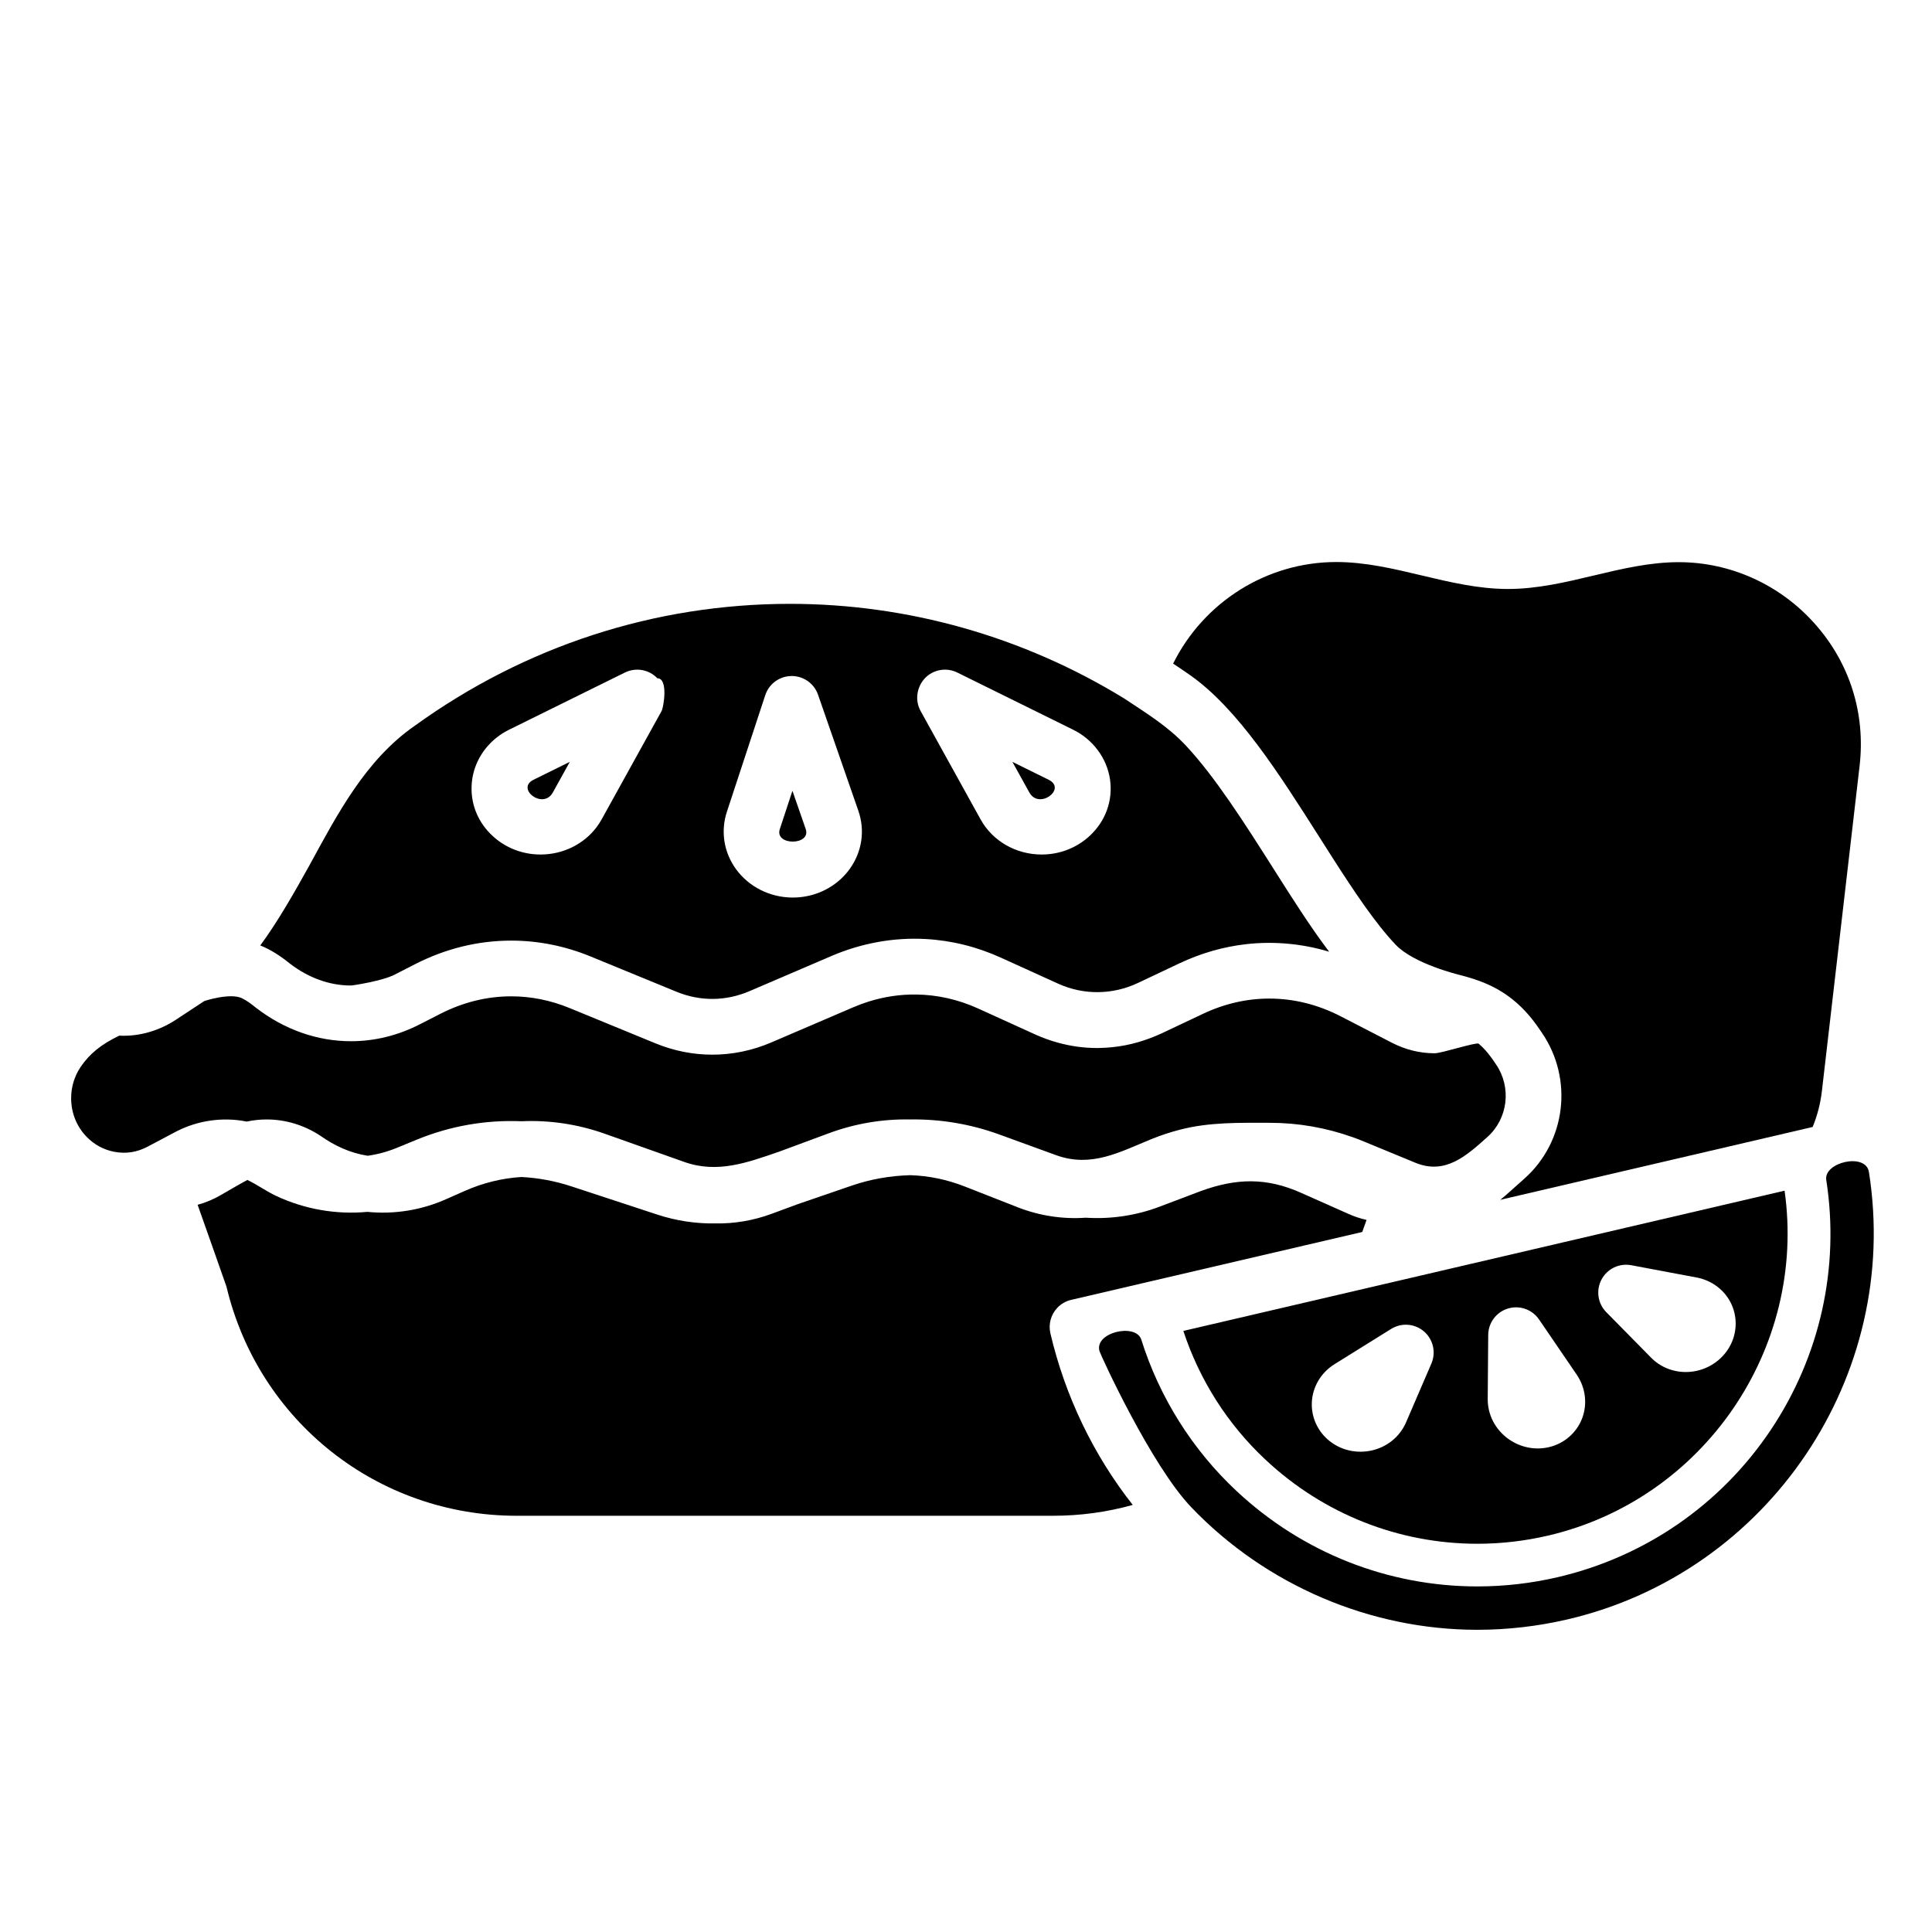
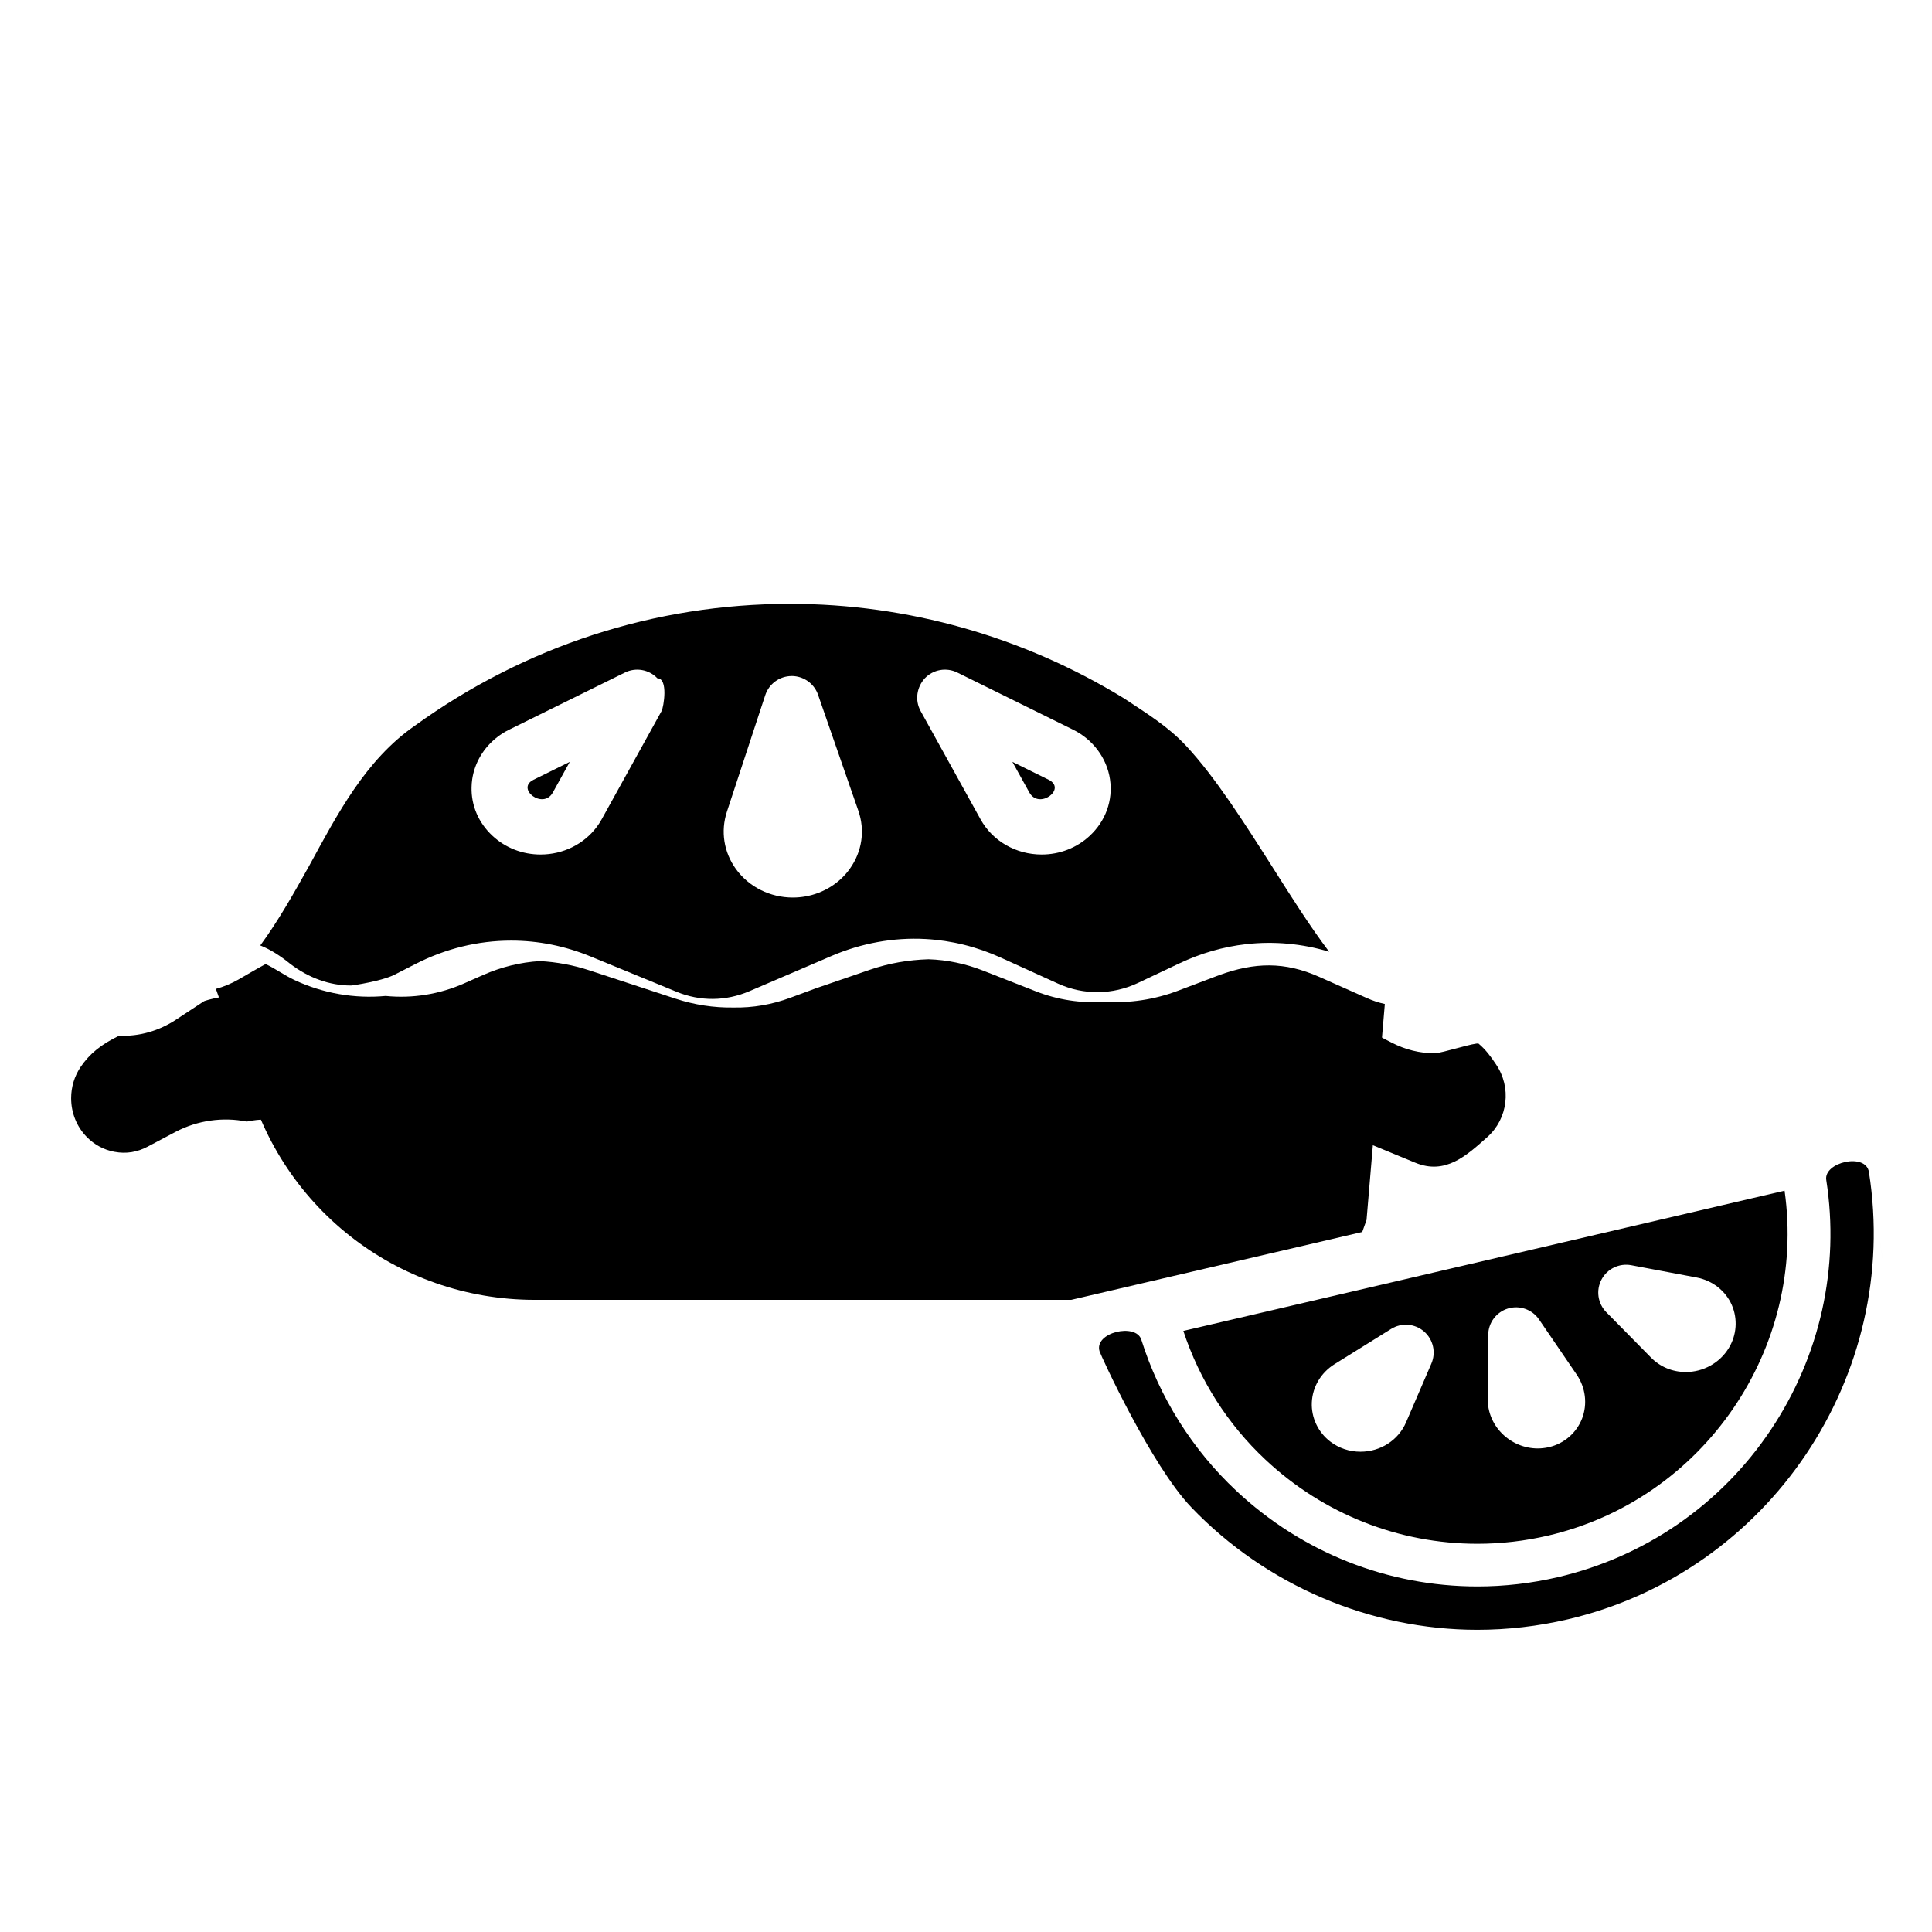
<svg xmlns="http://www.w3.org/2000/svg" fill="#000000" width="800px" height="800px" version="1.1" viewBox="144 144 512 512">
  <g>
    <path d="m229.27 367.45c-0.012 0.055 0.004-0.02 0 0zm0 0c-0.012 0.055 0.004-0.02 0 0zm0 0c-0.012 0.055 0.004-0.02 0 0z" />
    <path d="m295 345.9-4.488 8.109c-2.578 4.676-9.898-1.004-5.117-3.367z" />
    <path d="m416.78 354-4.488-8.098 9.613 4.742c4.871 2.41-2.547 8.031-5.125 3.356z" />
    <path d="m639.28 454.58c-0.824-5.188-12.035-2.586-11.301 2.121 3.606 23.18-1.629 46.723-14.738 66.293-13.238 19.734-33.266 33.57-56.402 38.969-6.996 1.629-14.164 2.457-21.297 2.457-23.777 0-46.473-9-63.91-25.344-11.668-10.926-20.371-24.77-25.172-40.043-1.426-4.523-12.594-1.93-11.066 3.082 0.34 1.117 13.641 30.195 24.324 41.348 19.758 20.625 47.383 32.453 75.793 32.453 7.981 0 16.031-0.93 23.926-2.766 53.336-12.441 88.406-64.523 79.844-118.57-0.152-0.945 8.562 54.047 0 0-0.152-0.945 8.562 54.047 0 0z" />
    <path d="m616.93 459.54-104.64 24.414-54.691 12.754c4.289 13.02 11.711 24.707 21.758 34.117 15.34 14.375 35.285 22.289 56.176 22.289 6.269 0 12.566-0.727 18.727-2.164 41.289-9.637 68.582-49.629 62.672-91.41zm-93.602 45.828-6.699 15.547c-2.027 4.742-6.769 7.805-12.082 7.805-2.934 0-5.699-0.926-7.988-2.668-3.258-2.481-5.098-6.375-4.91-10.422 0.188-4.094 2.43-7.871 6.004-10.098l15.008-9.348c2.746-1.711 6.269-1.438 8.719 0.668 2.434 2.109 3.231 5.551 1.949 8.516zm39.934 14.562c-1.457 3.777-4.715 6.613-8.719 7.566-0.09 0.02-0.168 0.039-0.254 0.059-0.914 0.195-1.852 0.297-2.785 0.297-3.512 0-6.965-1.445-9.465-3.965-2.469-2.488-3.809-5.746-3.777-9.18l0.129-16.926c0.02-3.227 2.137-6.062 5.227-7.008 3.09-0.934 6.426 0.234 8.246 2.902l9.969 14.602c2.363 3.453 2.906 7.812 1.43 11.652zm38.848-18.617c-2.383 3.879-6.731 6.289-11.344 6.289-3.531 0-6.801-1.359-9.219-3.816l-11.875-12.055c-2.262-2.301-2.766-5.805-1.25-8.648 1.516-2.856 4.703-4.379 7.871-3.789l17.367 3.266c4.144 0.789 7.606 3.492 9.27 7.242 1.629 3.707 1.336 8.008-0.82 11.512z" />
-     <path d="m506.15 467.29-1.141 3.199-58.242 13.578c-0.012 0.012-0.02 0.012-0.039 0.012l-18.852 4.398c-1.484 0.344-2.766 1.121-3.731 2.164-1.613 1.742-2.352 4.223-1.781 6.699 3.856 16.5 11.344 32.168 21.824 45.48-6.859 1.918-13.941 2.875-21.156 2.875h-142.12c-36.762 0-68.379-24.973-76.898-60.734-0.059-0.254-7.644-21.676-7.644-21.676 2.066-0.562 4.062-1.398 5.953-2.469 2.41-1.367 4.781-2.812 7.231-4.113 2.637 1.238 5 3 7.656 4.242 7.5 3.512 15.902 4.988 24.148 4.211 7.152 0.707 14.297-0.441 20.898-3.375l4.981-2.203c4.781-2.106 9.809-3.344 14.957-3.66 4.496 0.234 8.965 1.074 13.234 2.481l22.75 7.477c4.941 1.625 10.164 2.43 15.359 2.344 5.137 0.098 10.223-0.789 15.074-2.59l6.789-2.508 14.328-4.922c5-1.723 10.215-2.609 15.488-2.766 4.93 0.156 9.801 1.172 14.484 3.012l13.992 5.492c5.766 2.254 11.898 3.199 18.055 2.766 6.633 0.434 13.371-0.57 19.59-2.934l10.914-4.133c9.367-3.406 17.348-3.633 26.559 0.48l12.496 5.559c1.578 0.711 3.191 1.25 4.844 1.613z" />
+     <path d="m506.15 467.29-1.141 3.199-58.242 13.578c-0.012 0.012-0.02 0.012-0.039 0.012l-18.852 4.398h-142.12c-36.762 0-68.379-24.973-76.898-60.734-0.059-0.254-7.644-21.676-7.644-21.676 2.066-0.562 4.062-1.398 5.953-2.469 2.41-1.367 4.781-2.812 7.231-4.113 2.637 1.238 5 3 7.656 4.242 7.5 3.512 15.902 4.988 24.148 4.211 7.152 0.707 14.297-0.441 20.898-3.375l4.981-2.203c4.781-2.106 9.809-3.344 14.957-3.66 4.496 0.234 8.965 1.074 13.234 2.481l22.75 7.477c4.941 1.625 10.164 2.43 15.359 2.344 5.137 0.098 10.223-0.789 15.074-2.59l6.789-2.508 14.328-4.922c5-1.723 10.215-2.609 15.488-2.766 4.93 0.156 9.801 1.172 14.484 3.012l13.992 5.492c5.766 2.254 11.898 3.199 18.055 2.766 6.633 0.434 13.371-0.57 19.59-2.934l10.914-4.133c9.367-3.406 17.348-3.633 26.559 0.48l12.496 5.559c1.578 0.711 3.191 1.25 4.844 1.613z" />
    <path d="m538.15 445.34c-5.481 4.879-11.09 10.117-19.109 6.781l-13.473-5.559c-1.004-0.422-2.016-0.809-3.031-1.172-7.125-2.547-14.535-3.836-22.102-3.836-7.981 0-15.949-0.207-23.754 1.832-2.578 0.66-5.137 1.504-7.617 2.519-8.461 3.465-15.891 7.586-25.172 4.231l-15.094-5.492c-7.617-2.773-15.625-4.113-23.703-3.977-7.281-0.137-14.562 1.113-21.383 3.633l-13.285 4.922c-8.324 2.856-16.285 5.844-25.113 2.695l-21.086-7.477c-7.035-2.5-14.582-3.641-22.043-3.297-9.504-0.395-18.883 1.25-27.719 4.871l-5.352 2.195c-2.469 1.012-5.039 1.711-7.664 2.078-4.574-0.699-8.746-2.617-12.508-5.273-4.301-2.844-9.23-4.348-14.27-4.348-1.762 0-3.562 0.188-5.285 0.562-6.328-1.277-13.066-0.316-18.824 2.707l-7.477 3.957c-2.715 1.426-5.617 1.949-8.766 1.348-0.02 0-0.051 0-0.07-0.012-2.734-0.523-5.246-1.871-7.242-3.906-2.684-2.738-4.156-6.391-4.156-10.297 0-2.973 0.875-5.844 2.519-8.285 2.383-3.492 5.41-5.965 10.234-8.285 5.266 0.277 10.598-1.309 14.988-4.203l7.488-4.93c0.156-0.109 6.918-2.262 10.016-0.797 1.277 0.609 2.578 1.586 3.691 2.5 7.547 5.824 16.266 8.906 25.219 8.906 6.309 0 12.457-1.516 18.262-4.488l5.371-2.746c6.031-3.09 12.379-4.664 18.844-4.664 5.234 0 10.43 1.043 15.449 3.102l22.75 9.348c4.871 1.996 9.938 3.012 15.086 3.012 5.344 0 10.609-1.094 15.645-3.246l21.816-9.359c1.348-0.57 2.695-1.074 4.062-1.496 4.094-1.277 8.285-1.891 12.477-1.84 5.578 0.059 11.148 1.301 16.453 3.711l15.105 6.867c1.977 0.895 3.996 1.625 6.043 2.184 3.406 0.945 6.887 1.418 10.41 1.418 0.156 0 0.305-0.012 0.453-0.012 4.664-0.059 9.238-0.945 13.648-2.629 1.012-0.383 2.008-0.797 3-1.258l10.922-5.164c5.656-2.676 11.582-4.043 17.586-4.043 6.504 0 12.891 1.594 18.973 4.734l13.48 6.957c3.602 1.859 7.418 2.805 11.355 2.805 1.871 0 11.09-3.019 11.66-2.539 1.832 1.535 3.285 3.473 4.586 5.461 4.188 6.109 3.203 14.402-2.297 19.293z" />
-     <path d="m636.81 346.98-9.988 86.16c-0.383 3.316-1.211 6.496-2.449 9.516l-82.812 19.316c0.039-0.031 0.07-0.059 0.109-0.09 0.48-0.375 0.953-0.758 1.418-1.172l4.879-4.348c11.039-9.809 13.047-26.43 4.633-38.699l-0.836-1.211c-3.652-5.344-8.012-9.102-13.273-11.484h-0.012c-0.012-0.012-0.02-0.012-0.031-0.02h-0.012c-2.539-1.16-5-1.898-7.391-2.519-0.797-0.207-12.41-3.039-17.191-8.078-5.363-5.648-11.02-14.121-16.953-23.398-1.062-1.672-2.144-3.367-3.227-5.066-10.648-16.766-21.656-34.105-34.254-42.941-1.398-0.984-2.812-1.949-4.242-2.894-0.098-0.059-0.188-0.129-0.285-0.188 8.098-16.316 24.816-26.922 43.238-26.922 15.438 0 29.941 7.144 45.5 7.144 15.488 0 29.902-7.106 45.266-7.106 13.676 0 26.805 5.934 36.023 16.297 9.281 10.398 13.504 23.801 11.891 37.703z" />
    <path d="m481.22 373.79c-7.488-11.777-15.164-23.852-22.879-32.129-4.859-5.227-10.629-8.699-16.5-12.613-26.746-16.375-57.328-25.023-88.48-25.023-35.809 0-70.199 11.18-99.465 32.324-13.066 9.074-20.539 23.5-27.996 37.164-4.055 7.281-8.227 14.641-12.922 21.039 2.856 1.141 5.434 2.863 7.812 4.781 4.949 3.816 10.547 5.836 16.215 5.836 0.492 0 8.297-1.199 11.543-2.863l5.363-2.746c8.137-4.172 16.746-6.289 25.574-6.289 7.164 0 14.25 1.418 21.047 4.211l22.762 9.348c6.277 2.578 13.047 2.519 19.305-0.156l21.824-9.359c7.824-3.344 16.344-4.93 24.836-4.469 6.867 0.375 13.609 2.035 20.074 4.981l15.094 6.859c6.781 3.07 14.434 2.973 21.145-0.195l10.914-5.164c5.738-2.715 11.699-4.43 17.781-5.117 7.352-0.828 14.879-0.137 21.965 2.008-5.41-7.191-10.191-14.836-15.012-22.426-7.488-11.777 4.82 7.59 0 0zm-161.89-41.367-15.891 28.723c-0.395 0.719-0.836 1.398-1.328 2.047-3.406 4.535-8.906 7.262-14.859 7.262-4.773 0-9.289-1.75-12.723-4.941-3.711-3.434-5.676-8.051-5.559-12.891 0.012-0.699 0.07-1.387 0.168-2.086 0.648-4.449 3.059-8.434 6.641-11.199 0.945-0.738 1.977-1.387 3.09-1.938l30.742-15.172c2.894-1.426 6.375-0.816 8.602 1.523 2.938 0.004 1.66 7.688 1.117 8.672zm49.91 41.781c-2.773 3.898-7.027 6.516-11.777 7.359-1.102 0.195-2.223 0.297-3.356 0.297h-0.012c-6.004 0-11.621-2.812-15.047-7.527-3.238-4.477-4.113-10.027-2.41-15.223l10.164-30.887c0.992-3.012 3.789-5.047 6.957-5.066 0.02-0.012 0.039-0.012 0.059-0.012 0.395 0 0.777 0.039 1.152 0.098 2.656 0.422 4.91 2.262 5.816 4.859l10.676 30.73c1.82 5.227 1.004 10.824-2.223 15.371zm63.539-8.688c-3.434 3.188-7.961 4.941-12.723 4.941-6.82 0-13.02-3.57-16.195-9.32l-15.891-28.715c-1.566-2.844-1.031-6.328 1.121-8.668 2.223-2.344 5.719-2.953 8.609-1.523l15.172 7.488 15.566 7.684c5.117 2.527 8.895 7.449 9.723 13.137 0.816 5.59-1.152 11.051-5.383 14.977z" />
-     <path d="m350.66 363.72 3.344-10.156 3.512 10.125c1.547 4.418-8.32 4.488-6.856 0.031z" />
  </g>
</svg>